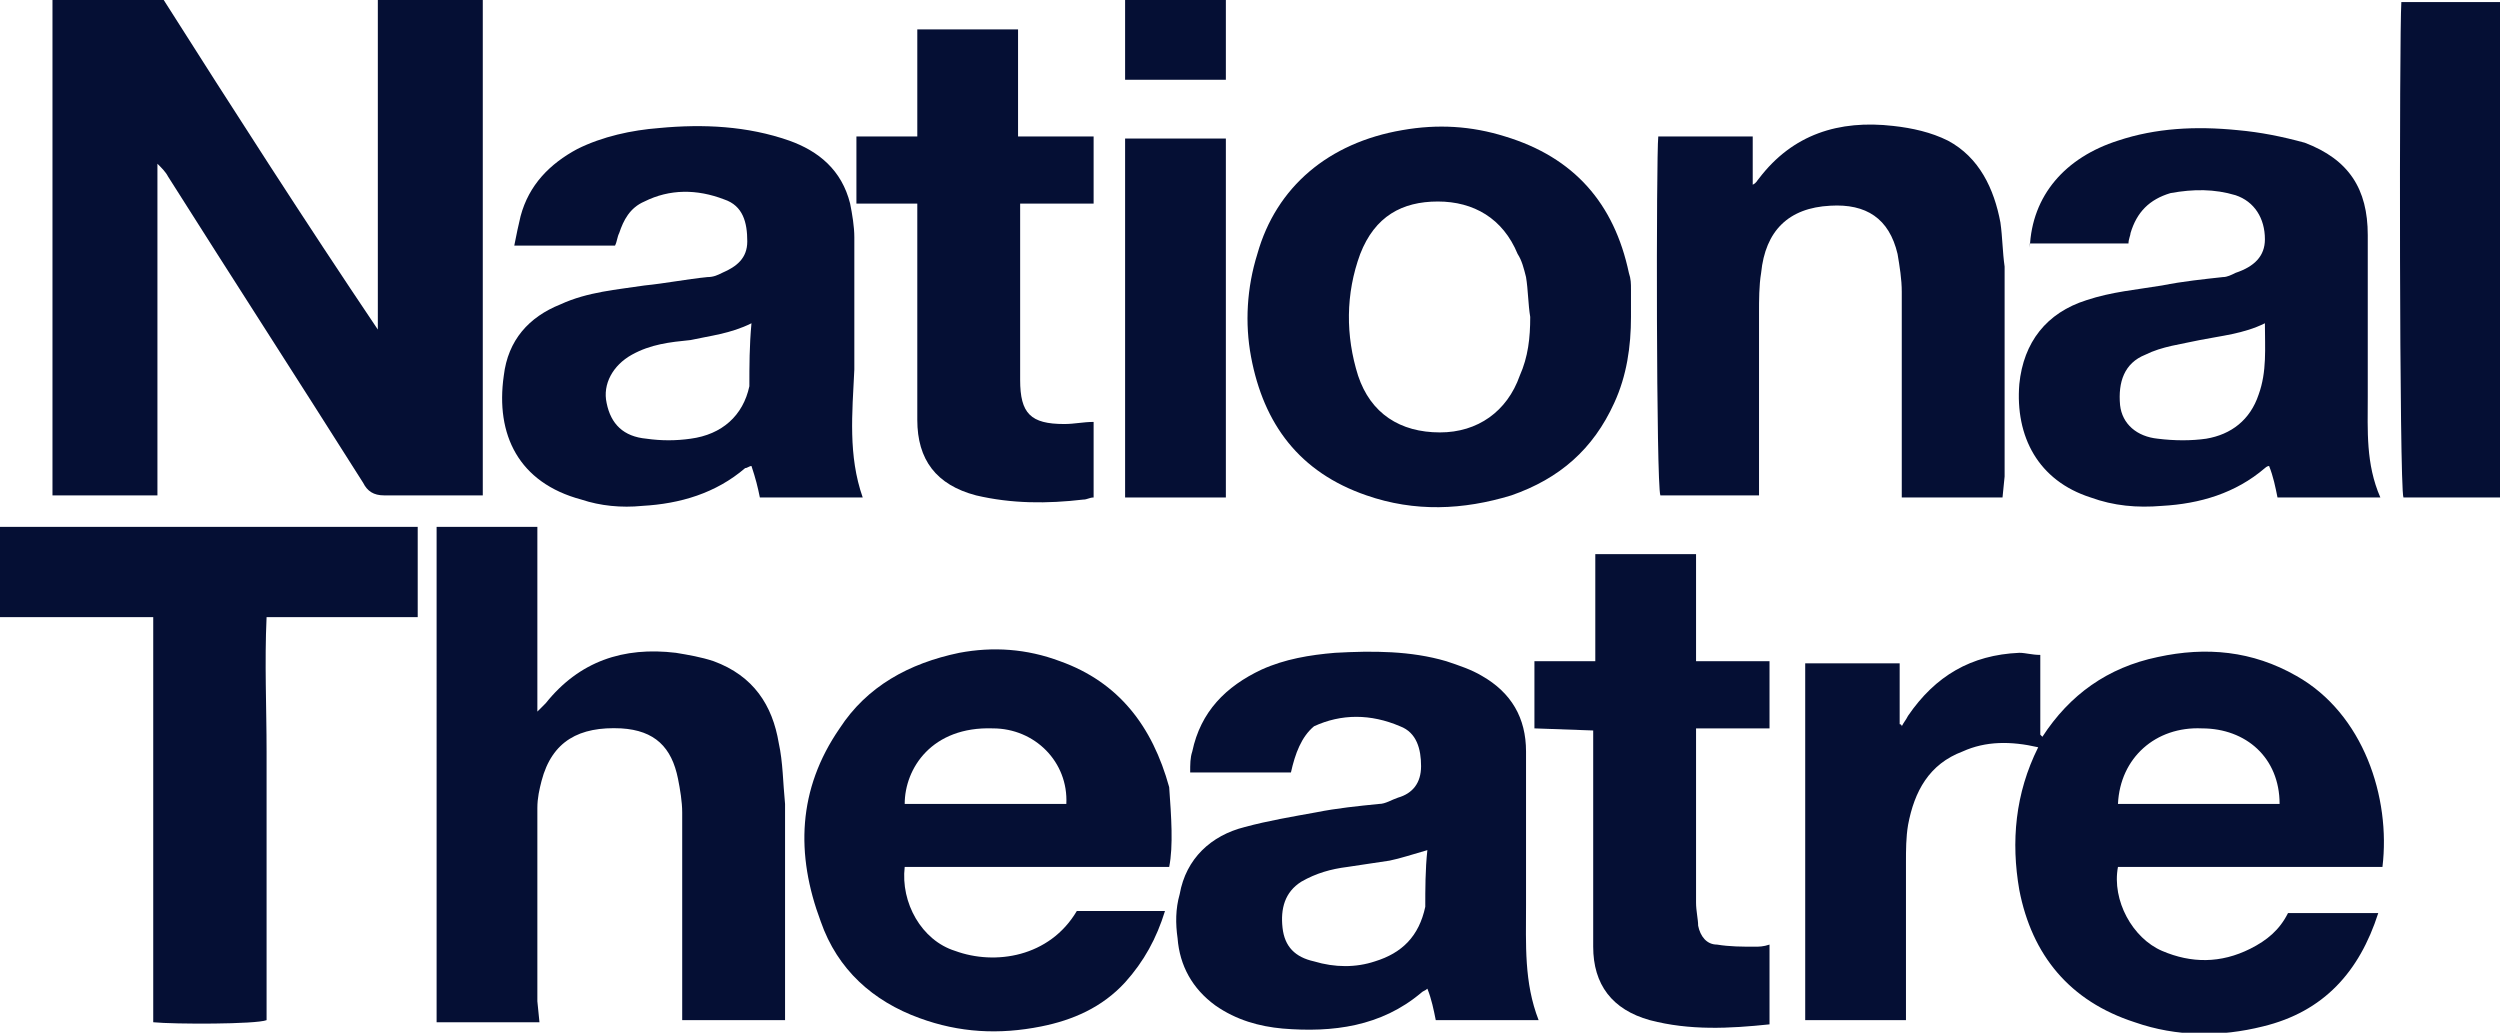
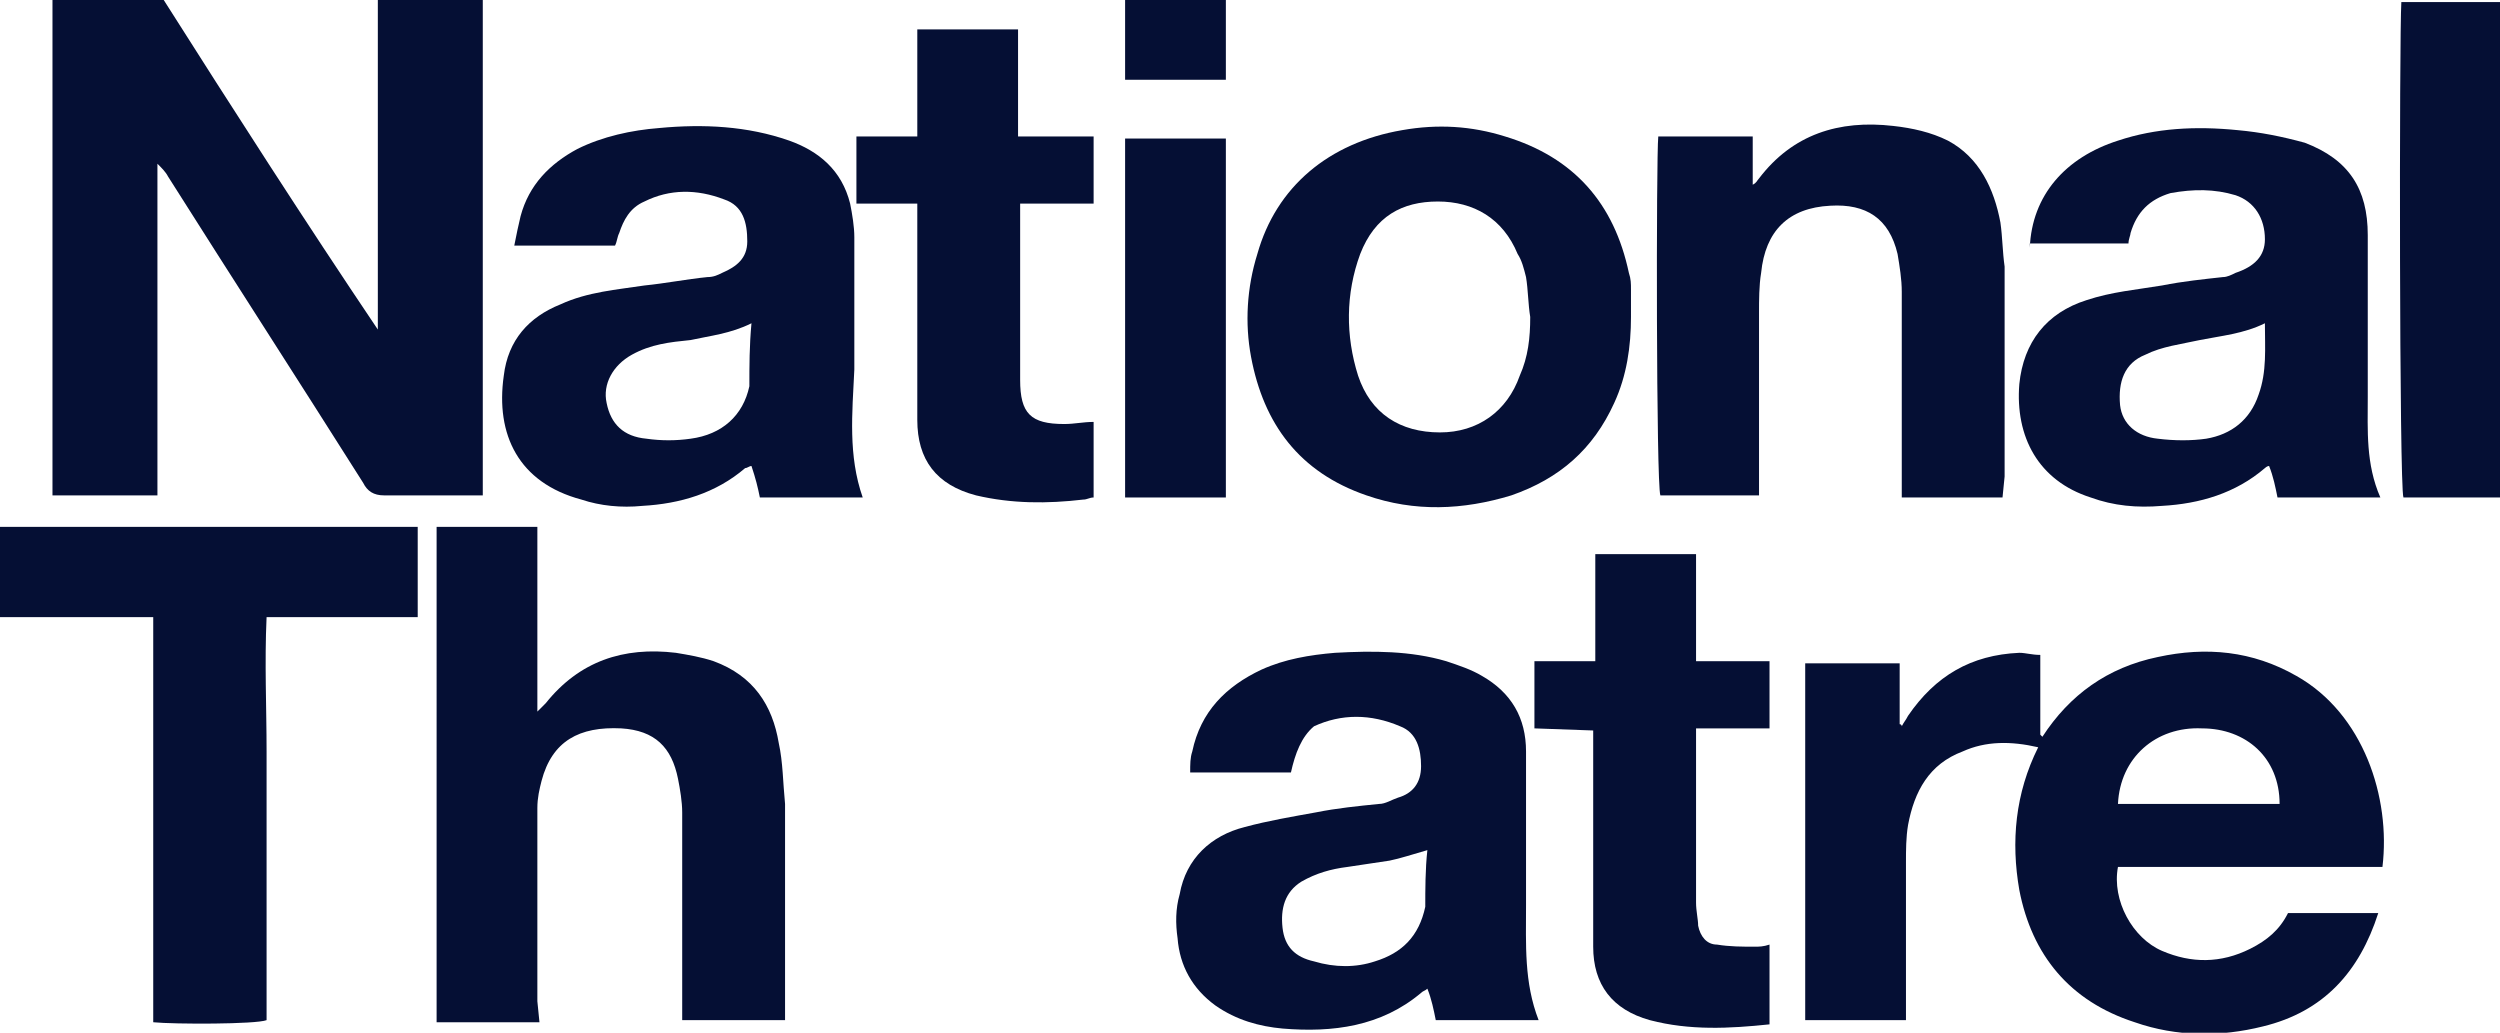
<svg xmlns="http://www.w3.org/2000/svg" id="Ebene_1" x="0px" y="0px" viewBox="0 0 119.1 49.2" style="enable-background:new 0 0 119.1 49.2;" xml:space="preserve">
  <style type="text/css">	.st0{fill:#050F34;}</style>
  <g>
    <g>
      <g>
        <path class="st0" d="M18,15.7V0h5v23.6c-0.2,0-0.5,0-0.7,0c-1.3,0-2.7,0-4,0c-0.5,0-0.8-0.2-1-0.6c-3.1-4.9-6.2-9.7-9.3-14.6    C7.9,8.2,7.7,8,7.5,7.8c0,0.6,0,1.1,0,1.7s0,1.1,0,1.7V13v1.8v1.7v1.8v1.8v1.7v1.8h-5V0h5.3C11.1,5.2,14.5,10.5,18,15.7    C17.9,15.7,18,15.7,18,15.7" />
      </g>
      <g>
        <path class="st0" d="M100.9,38.3h7.7c0-2.2-1.6-3.6-3.7-3.6C102.7,34.6,101,36.1,100.9,38.3 M97.1,35.6c-1.3-0.3-2.5-0.3-3.6,0.2    c-1.6,0.6-2.3,1.9-2.6,3.5c-0.1,0.6-0.1,1.2-0.1,1.8c0,2.2,0,4.5,0,6.7v0.8H86v-17h4.5v2.9c0,0,0.1,0,0.1,0.1    c0.1-0.2,0.2-0.3,0.3-0.5c1.3-1.9,3-2.9,5.3-3c0.3,0,0.6,0.1,1,0.1V35l0.1,0.1c1.3-2,3.1-3.3,5.5-3.8c2.3-0.5,4.5-0.3,6.6,0.9    c3.2,1.8,4.5,5.8,4.1,9.1h-12.6c-0.3,1.6,0.7,3.4,2.1,4s2.8,0.6,4.2-0.1c0.8-0.4,1.4-0.9,1.8-1.7h2.1h2.2    c-0.9,2.8-2.6,4.7-5.5,5.4c-2,0.5-4.1,0.5-6.1-0.2c-3.1-1-4.9-3.2-5.5-6.3C95.8,40.1,96,37.8,97.1,35.6" />
      </g>
      <g>
        <path class="st0" d="M25.7,48.7h-4.9V25.1h4.8v8.8c0.2-0.2,0.3-0.3,0.4-0.4c1.6-2,3.7-2.7,6.2-2.4c0.6,0.1,1.2,0.2,1.8,0.4    c1.9,0.7,2.8,2.1,3.1,3.9c0.2,0.9,0.2,1.9,0.3,2.9c0,3.3,0,6.5,0,9.8c0,0.2,0,0.3,0,0.5h-4.9v-0.8c0-3,0-6.1,0-9.1    c0-0.5-0.1-1.1-0.2-1.6c-0.3-1.5-1.1-2.3-2.7-2.4c-2-0.1-3.3,0.6-3.8,2.5c-0.1,0.4-0.2,0.8-0.2,1.3c0,0.4,0,0.8,0,1.1    c0,2.7,0,5.4,0,8.1L25.7,48.7L25.7,48.7z" />
      </g>
      <g>
        <path class="st0" d="M35.8,15.4c-1,0.5-2,0.6-2.9,0.8c-1,0.1-1.9,0.2-2.8,0.7c-0.9,0.5-1.4,1.4-1.2,2.3c0.2,1,0.8,1.6,1.9,1.7    c0.7,0.1,1.4,0.1,2.1,0c1.5-0.2,2.5-1.1,2.8-2.5C35.7,17.4,35.7,16.5,35.8,15.4 M41.1,23.7h-4.9c-0.1-0.5-0.2-0.9-0.4-1.5    c-0.1,0-0.2,0.1-0.3,0.1c-1.4,1.2-3.1,1.7-4.9,1.8c-1,0.1-2,0-2.9-0.3c-3-0.8-4.1-3.1-3.7-5.9c0.2-1.7,1.2-2.8,2.7-3.4    c1.3-0.6,2.7-0.7,4-0.9c1-0.1,2-0.3,3-0.4c0.3,0,0.5-0.1,0.7-0.2c0.7-0.3,1.2-0.7,1.2-1.5c0-0.9-0.2-1.7-1.1-2    C33.2,9,31.9,9,30.7,9.6c-0.7,0.3-1,0.9-1.2,1.5c-0.1,0.2-0.1,0.4-0.2,0.6h-4.8c0.1-0.5,0.2-1,0.3-1.4c0.4-1.5,1.4-2.5,2.7-3.2    c1.2-0.6,2.6-0.9,3.9-1c2.1-0.2,4.2-0.1,6.2,0.6c1.4,0.5,2.5,1.4,2.9,3c0.1,0.5,0.2,1.1,0.2,1.6c0,2.1,0,4.2,0,6.3    C40.6,19.7,40.4,21.7,41.1,23.7" />
      </g>
      <g>
        <path class="st0" d="M107.9,15.4c-1,0.5-2.1,0.6-3.1,0.8c-0.9,0.2-1.8,0.3-2.6,0.7c-1,0.4-1.3,1.3-1.2,2.4    c0.1,0.9,0.8,1.5,1.8,1.6c0.8,0.1,1.6,0.1,2.3,0c1.2-0.2,2.1-0.9,2.5-2.1C108,17.7,107.9,16.6,107.9,15.4 M96.7,11.8    c0.1-2.5,1.7-4.3,4.2-5.1c1.8-0.6,3.7-0.7,5.7-0.5c1.1,0.1,2.1,0.3,3.2,0.6c2.1,0.8,3,2.2,3,4.4c0,2.6,0,5.1,0,7.7    c0,1.6-0.1,3.2,0.6,4.8h-4.9c-0.1-0.5-0.2-1-0.4-1.5c-0.1,0-0.2,0.1-0.2,0.1c-1.4,1.2-3.1,1.7-4.9,1.8c-1.2,0.1-2.3,0-3.4-0.4    c-2.5-0.8-3.6-2.9-3.4-5.4c0.2-2,1.3-3.4,3.2-4c1.2-0.4,2.4-0.5,3.6-0.7c1-0.2,2-0.3,2.9-0.4c0.2,0,0.4-0.1,0.6-0.2    c0.9-0.3,1.4-0.8,1.4-1.6c0-1-0.5-1.8-1.4-2.1c-1-0.3-2-0.3-3.1-0.1c-1,0.3-1.6,0.9-1.9,1.9c0,0.1-0.1,0.3-0.1,0.5h-4.7V11.8z" />
      </g>
      <g>
        <path class="st0" d="M68,40.5c-0.7,0.2-1.3,0.4-1.8,0.5c-0.7,0.1-1.3,0.2-2,0.3c-0.8,0.1-1.5,0.3-2.2,0.7c-0.8,0.5-1,1.3-0.9,2.2    s0.6,1.4,1.5,1.6c1,0.3,2,0.3,2.9,0c1.3-0.4,2.1-1.2,2.4-2.6C67.9,42.4,67.9,41.4,68,40.5 M61.5,36.8h-4.8c0-0.4,0-0.7,0.1-1    c0.4-1.9,1.6-3.1,3.3-3.9c1.1-0.5,2.3-0.7,3.5-0.8c1.8-0.1,3.6-0.1,5.3,0.4c0.6,0.2,1.2,0.4,1.7,0.7c1.4,0.8,2.1,2,2.1,3.6    c0,2.4,0,4.9,0,7.3c0,1.9-0.1,3.7,0.6,5.5h-4.9c-0.1-0.5-0.2-1-0.4-1.5c-0.1,0.1-0.2,0.1-0.3,0.2c-1.9,1.6-4.2,1.9-6.6,1.7    c-1.1-0.1-2.2-0.4-3.2-1.1c-1.1-0.8-1.7-1.9-1.8-3.2C56,44,56,43.3,56.2,42.6c0.3-1.7,1.5-2.8,3.1-3.2c1.1-0.3,2.3-0.5,3.4-0.7    c1-0.2,2-0.3,3-0.4c0.3,0,0.6-0.2,0.9-0.3c0.7-0.2,1.1-0.7,1.1-1.5s-0.2-1.6-1-1.9c-1.4-0.6-2.8-0.6-4.1,0    C62,35.1,61.7,35.9,61.5,36.8" />
      </g>
      <g>
-         <path class="st0" d="M43.1,38.3h7.7c0.1-2-1.5-3.6-3.5-3.6C44.4,34.6,43.1,36.6,43.1,38.3 M55.7,41.3H43.1    c-0.2,1.7,0.8,3.5,2.4,4c1.9,0.7,4.5,0.3,5.8-1.9h4.2c-0.4,1.3-1,2.4-1.9,3.4c-1.1,1.2-2.5,1.8-4,2.1c-2,0.4-3.9,0.3-5.8-0.4    c-2.2-0.8-3.9-2.3-4.7-4.6c-1.2-3.2-1.1-6.3,0.9-9.2c1.3-2,3.3-3.1,5.7-3.6c1.6-0.3,3.2-0.2,4.8,0.4c2.8,1,4.4,3.1,5.2,6    C55.8,38.9,55.9,40.3,55.7,41.3" />
-       </g>
+         </g>
      <g>
        <path class="st0" d="M19.9,25.1v4.3h-7.2c-0.1,2.2,0,4.3,0,6.4c0,2.1,0,4.2,0,6.4v6.4c-0.5,0.2-4.4,0.2-5.4,0.1V29.4H0v-4.3H19.9    z" />
      </g>
      <g>
        <path class="st0" d="M72.9,15.1c-0.1-0.6-0.1-1.3-0.2-1.9c-0.1-0.4-0.2-0.8-0.4-1.1c-0.7-1.7-2.1-2.5-3.8-2.5    c-1.7,0-3,0.7-3.7,2.5c-0.7,1.9-0.7,3.9-0.1,5.8c0.6,1.8,2,2.7,3.9,2.7c1.8,0,3.2-1,3.8-2.7C72.8,17,72.9,16.1,72.9,15.1     M77.7,15.1c0,1.4-0.2,2.8-0.8,4.1c-1,2.2-2.6,3.6-4.9,4.4c-2.3,0.7-4.6,0.8-6.9,0c-3.2-1.1-4.9-3.4-5.5-6.6    c-0.3-1.6-0.2-3.3,0.3-4.9c0.9-3.2,3.4-5.3,6.9-5.9c1.7-0.3,3.3-0.2,4.9,0.3c3.3,1,5.2,3.2,5.9,6.5c0.1,0.3,0.1,0.5,0.1,0.8    C77.7,14.2,77.7,14.7,77.7,15.1" />
      </g>
      <g>
        <path class="st0" d="M95.4,23.7h-4.8v-0.8c0-3,0-6,0-9c0-0.6-0.1-1.2-0.2-1.8c-0.4-1.7-1.5-2.4-3.2-2.3c-2,0.1-3.1,1.2-3.3,3.2    c-0.1,0.6-0.1,1.3-0.1,1.9c0,2.6,0,5.3,0,7.9v0.8h-4.7C78.9,23.1,78.9,7.5,79,6.5h4.5v2.3c0.2-0.1,0.2-0.2,0.3-0.3    c1.6-2.1,3.8-2.8,6.4-2.5c0.9,0.1,1.8,0.3,2.6,0.7c1.5,0.8,2.2,2.3,2.5,3.9c0.1,0.7,0.1,1.4,0.2,2.1c0,3.3,0,6.6,0,10L95.4,23.7    L95.4,23.7z" />
      </g>
      <g>
        <path class="st0" d="M40.8,6.5h2.9V1.4h4.8v5.1h3.6v3.2h-3.5c0,0.3,0,0.5,0,0.7c0,2.6,0,5.1,0,7.7c0,1.6,0.5,2.1,2.1,2.1    c0.5,0,0.9-0.1,1.4-0.1v3.6c-0.2,0-0.3,0.1-0.5,0.1c-1.7,0.2-3.4,0.2-5.1-0.2c-1.9-0.5-2.8-1.7-2.8-3.6c0-3.1,0-6.3,0-9.4    c0-0.3,0-0.5,0-0.9h-2.9V6.5z" />
      </g>
      <g>
        <path class="st0" d="M73.1,34.7v-3.2H76v-5.1h4.8v5.1h3.5v3.2h-3.5c0,0.3,0,0.5,0,0.7c0,2.5,0,5.1,0,7.6c0,0.4,0.1,0.8,0.1,1.1    c0.1,0.5,0.4,0.9,0.9,0.9c0.6,0.1,1.2,0.1,1.8,0.1c0.2,0,0.4,0,0.7-0.1v3.8c-1.9,0.2-3.8,0.3-5.7-0.2c-1.8-0.5-2.7-1.7-2.7-3.5    c0-3.2,0-6.3,0-9.5c0-0.3,0-0.5,0-0.8L73.1,34.7L73.1,34.7z" />
      </g>
      <g>
        <path class="st0" d="M119.2,23.7h-4.7c-0.2-0.5-0.2-22-0.1-23.6h4.7v23.6H119.2z" />
      </g>
    </g>
    <rect x="53.6" y="6.6" class="st0" width="4.8" height="17.1" />
    <rect x="53.6" y="0" class="st0" width="4.8" height="3.8" />
  </g>
</svg>